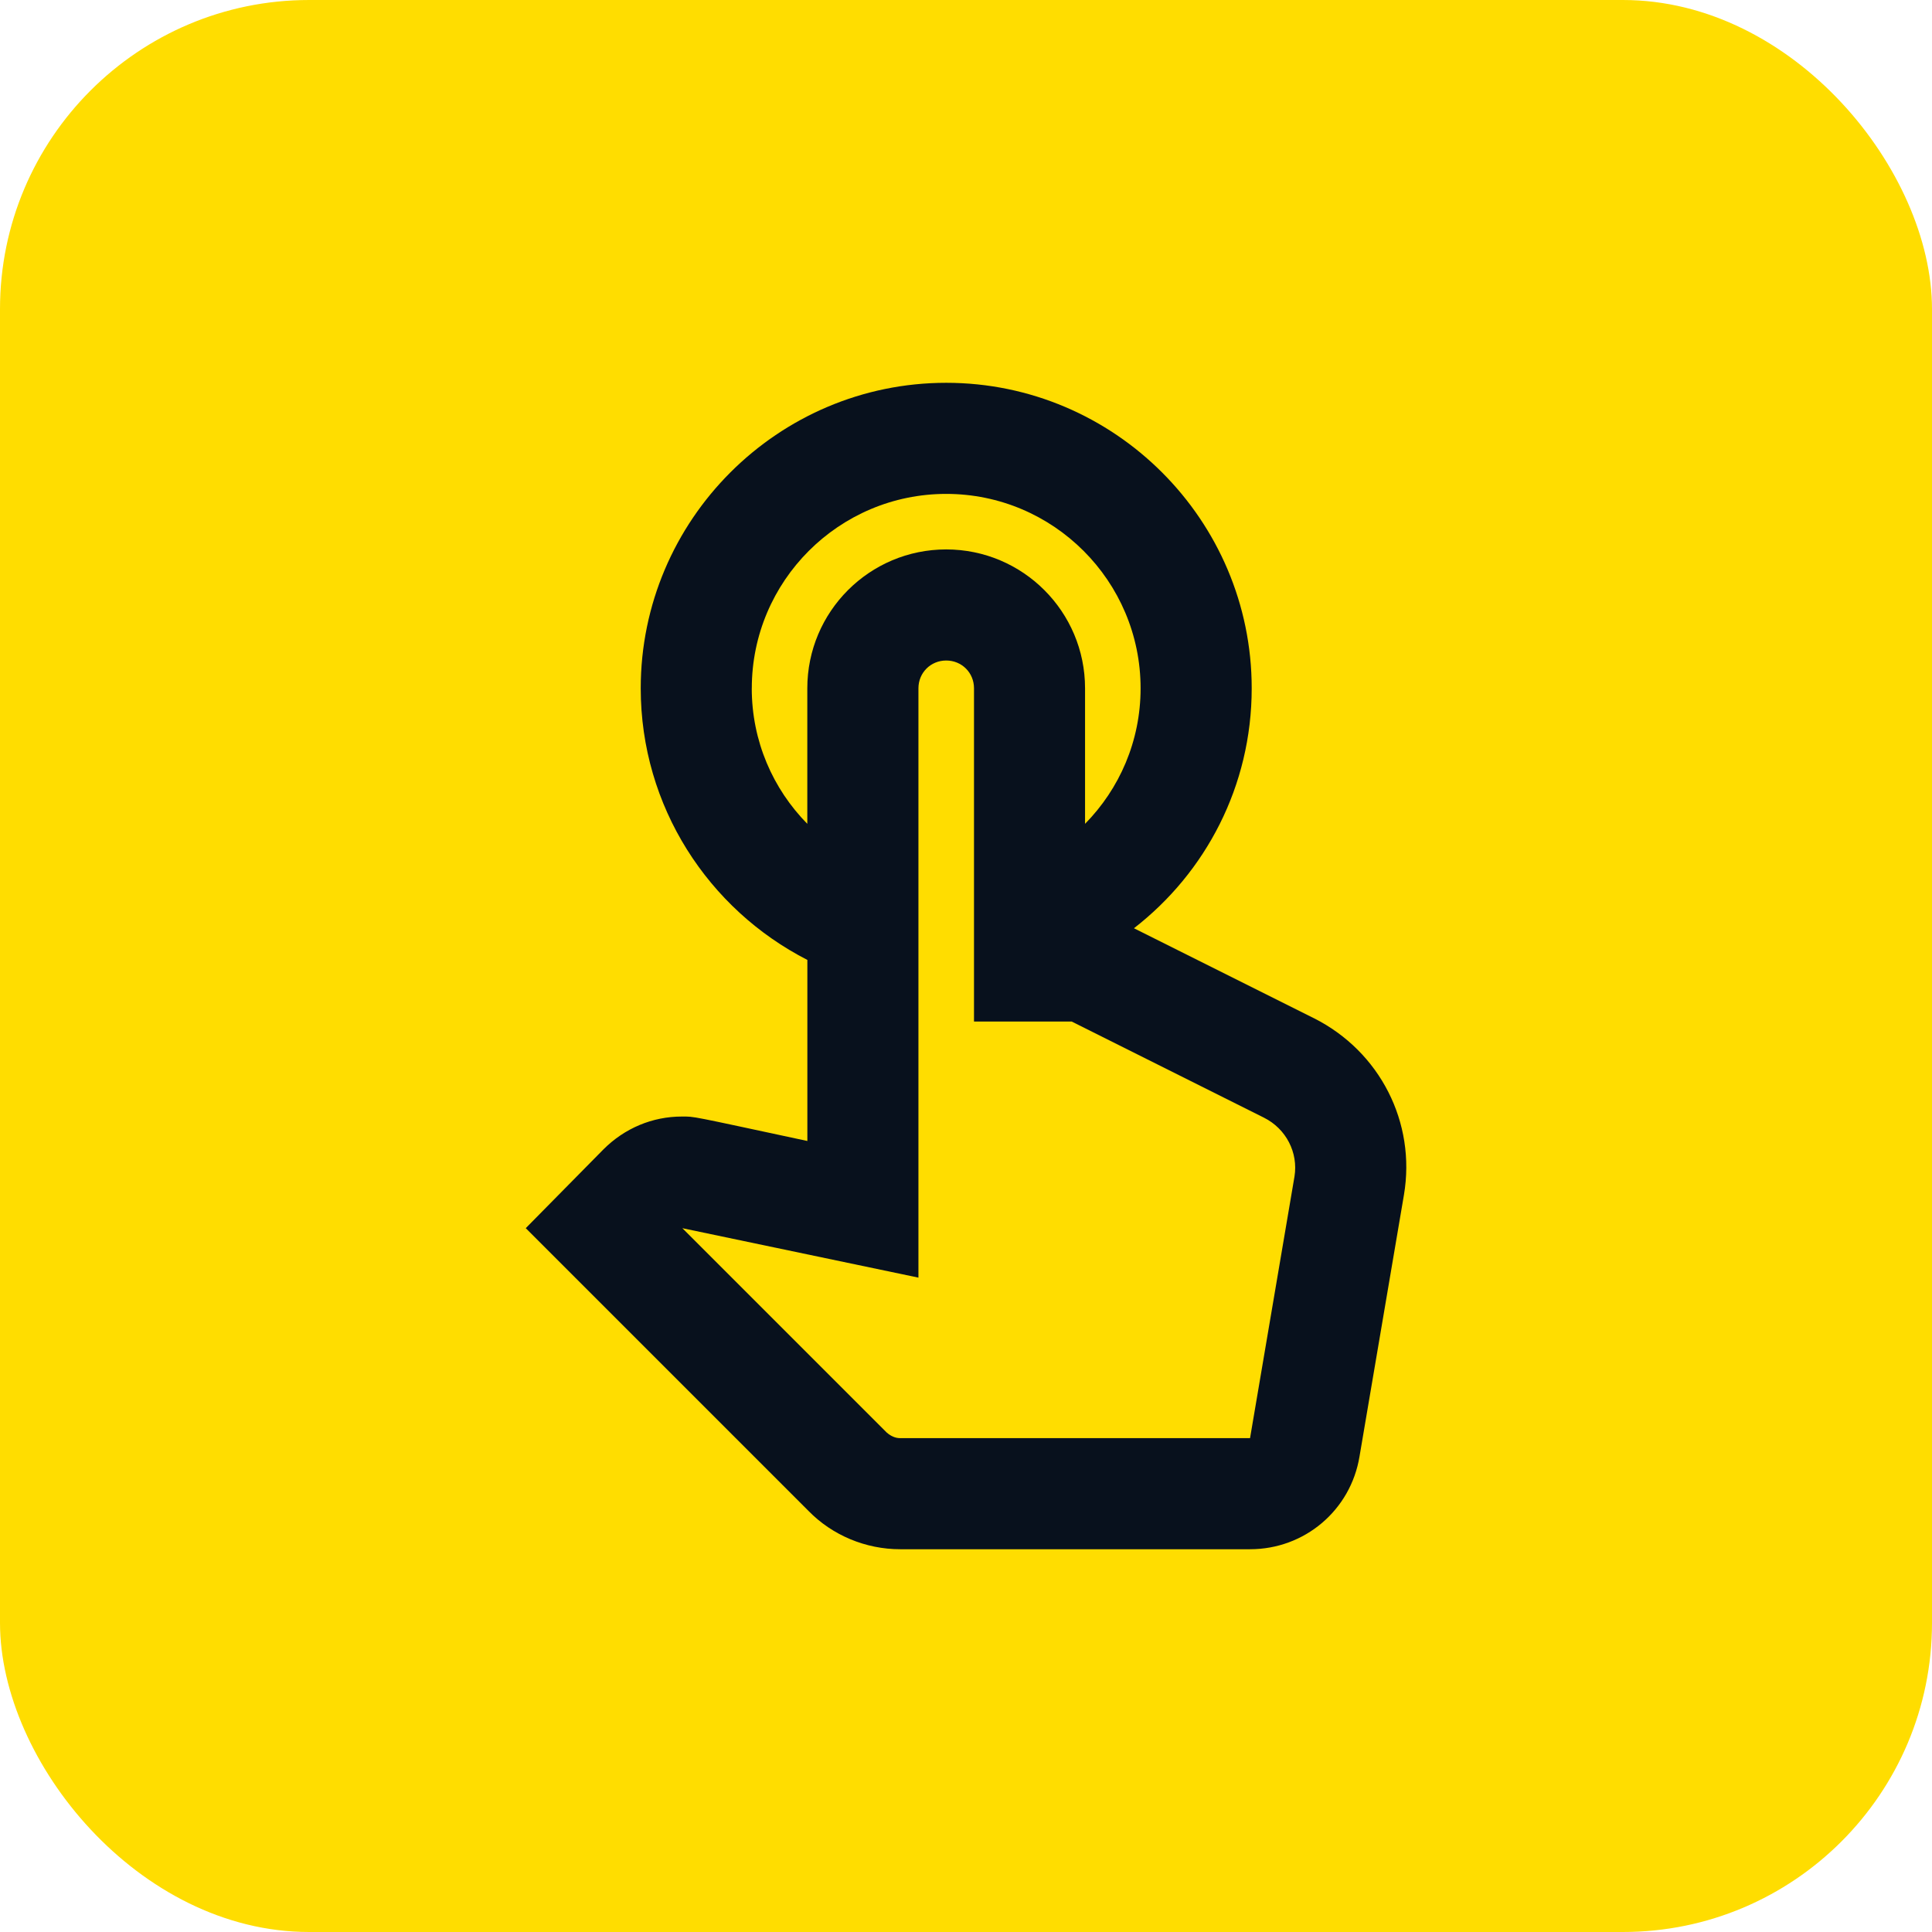
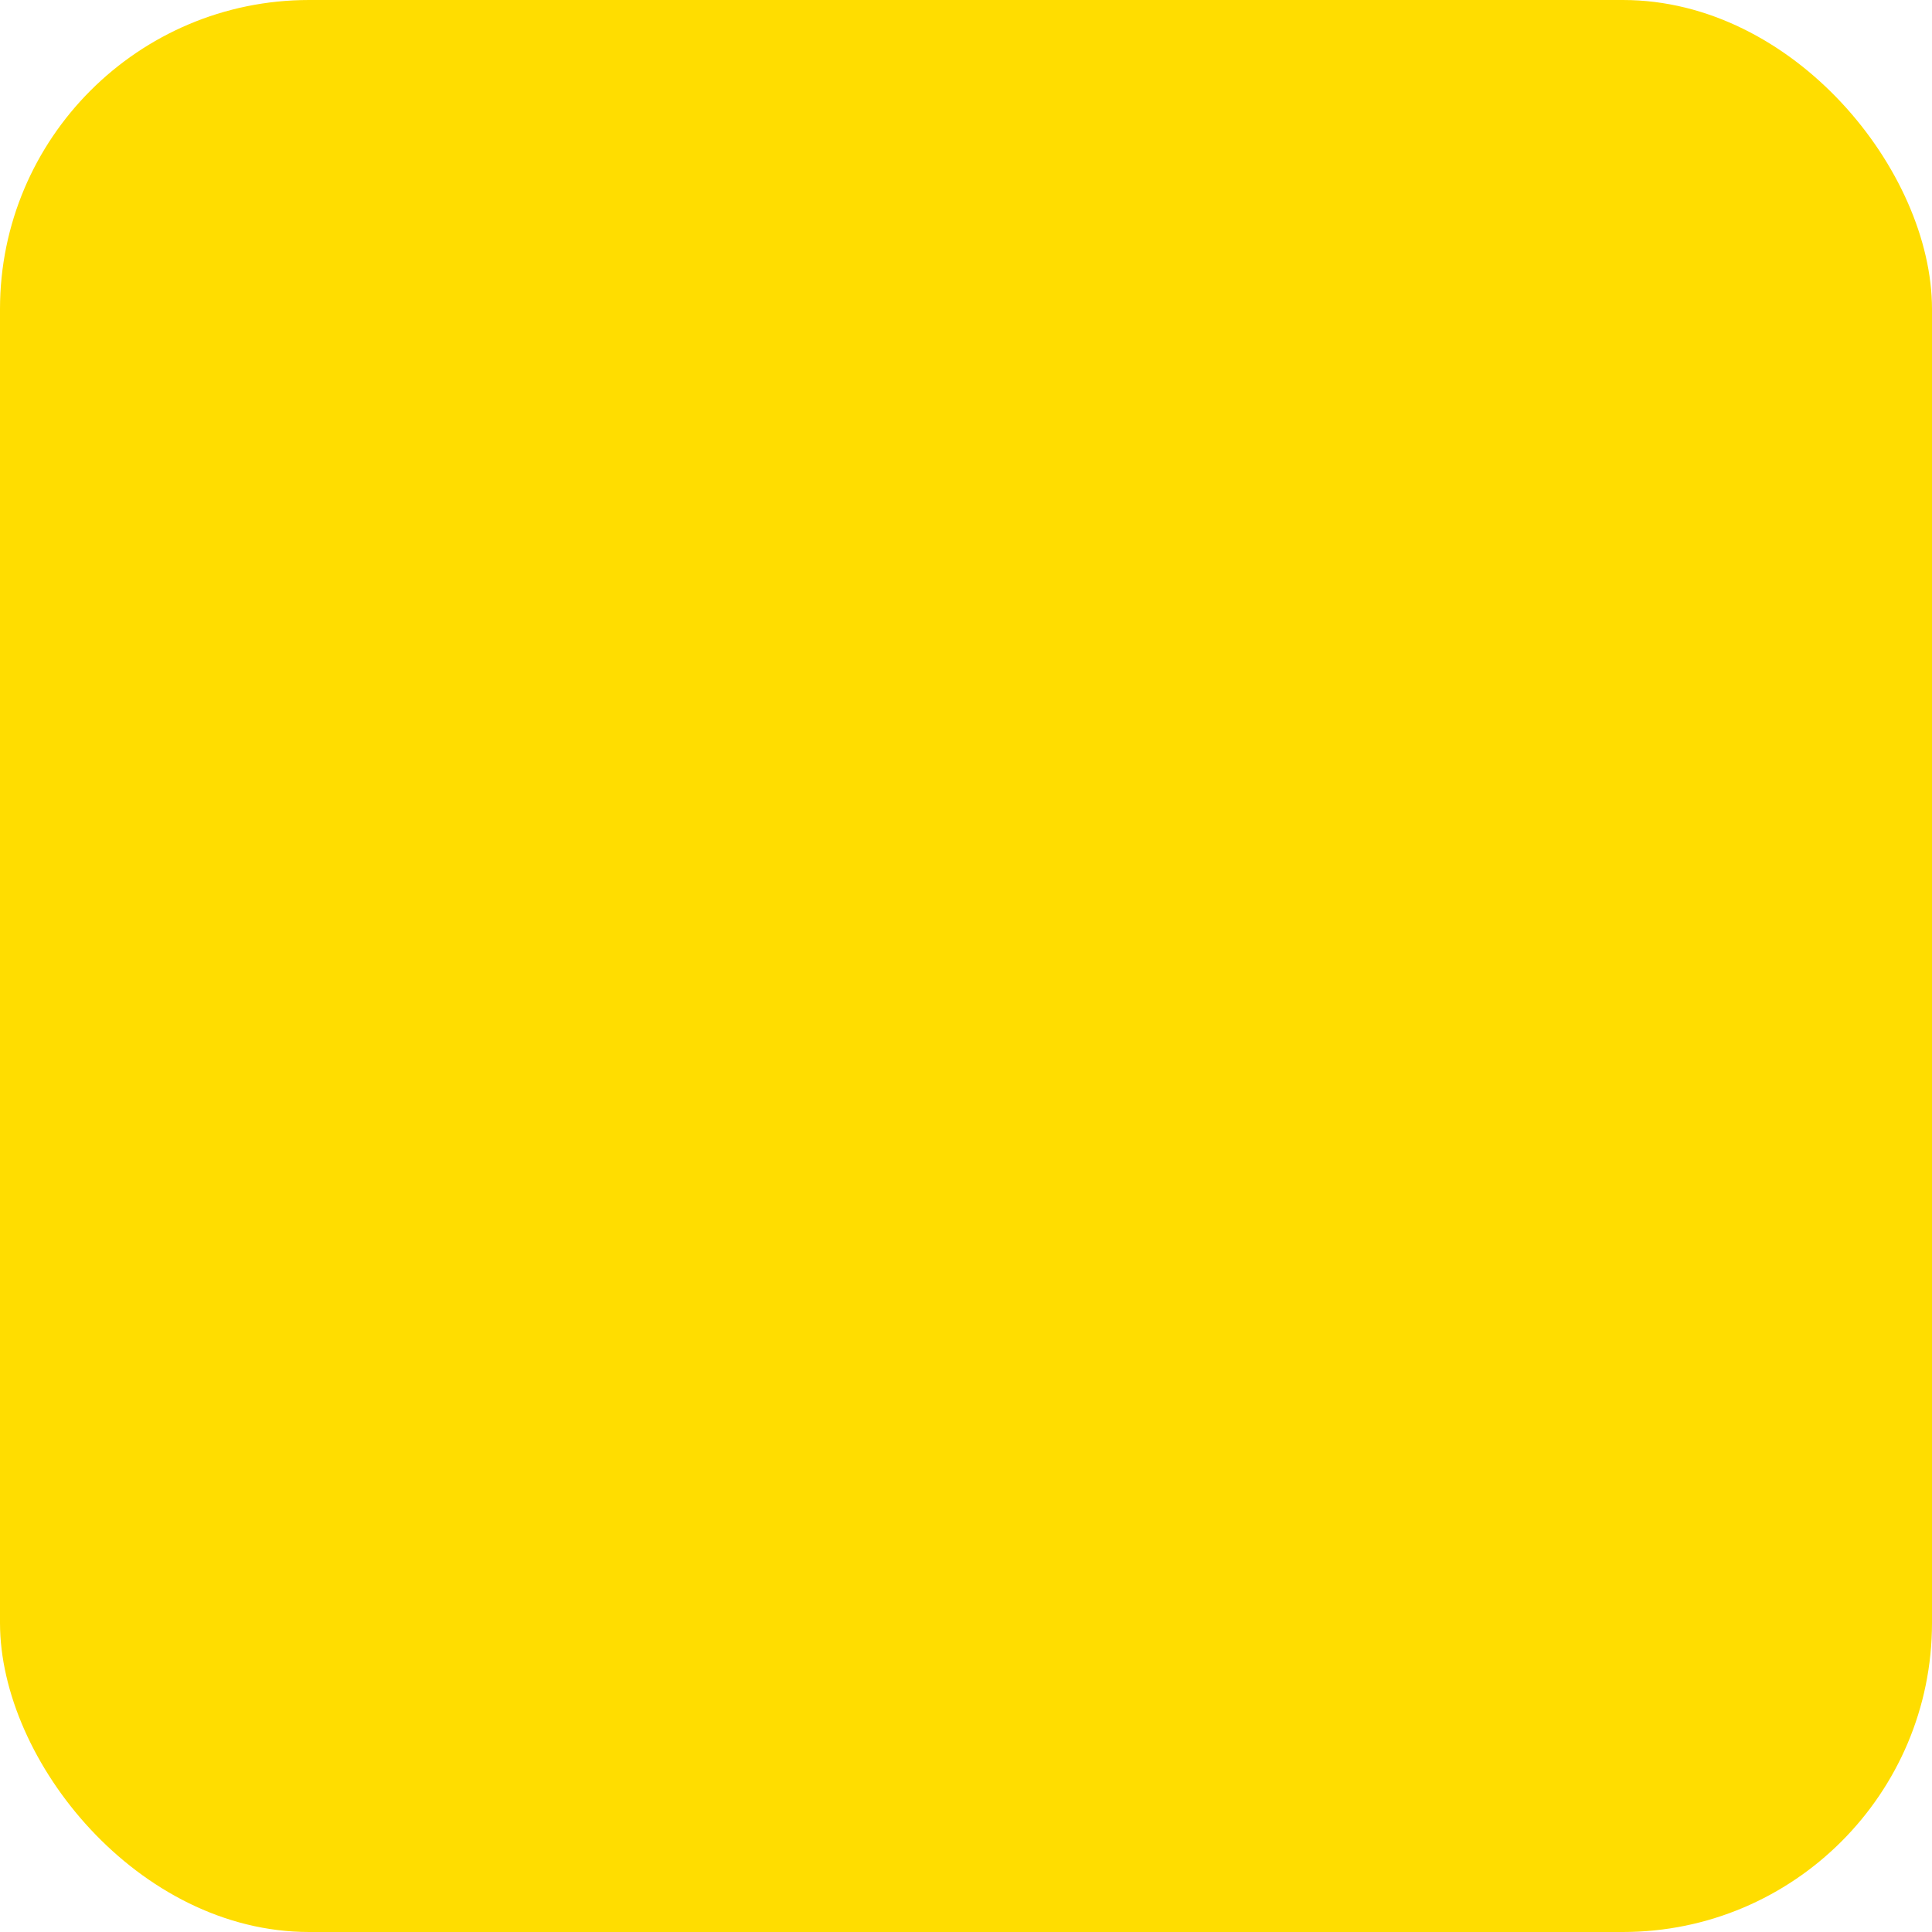
<svg xmlns="http://www.w3.org/2000/svg" fill="none" height="100" viewBox="0 0 100 100" width="100">
  <rect fill="#fd0" height="100" rx="16" width="100" />
-   <path d="m68.008 52.703-9.315-4.657c3.709-2.875 6.095-7.36 6.095-12.42 0-8.711-7.101-15.812-15.812-15.812-8.711 0-15.812 7.101-15.812 15.812 0 6.124 3.507 11.443 8.625 14.059v9.372c-6.181-1.323-5.808-1.265-6.497-1.265-1.524 0-2.961.604-4.054 1.696l-4.025 4.082 14.634 14.634c1.236 1.265 2.961 1.984 4.744 1.984h18.113c2.817 0 5.204-2.013 5.664-4.801l2.3-13.541c.632-3.737-1.236-7.418-4.657-9.143zm-1.006 8.194-2.3 13.541h-18.113c-.259 0-.489-.115-.69-.287l-10.58-10.58 12.219 2.559v-30.504c0-.805.632-1.438 1.438-1.438s1.438.632 1.438 1.438v17.25h5.06l9.947 4.974c1.15.575 1.782 1.811 1.581 3.048zm-28.089-25.271c0-5.549 4.514-10.062 10.062-10.062 5.549 0 10.062 4.514 10.062 10.062 0 2.731-1.093 5.204-2.875 7.015v-7.015c0-3.967-3.22-7.188-7.188-7.188s-7.188 3.22-7.188 7.188v7.015c-1.782-1.811-2.875-4.284-2.875-7.015z" fill="#08111d" />
</svg>